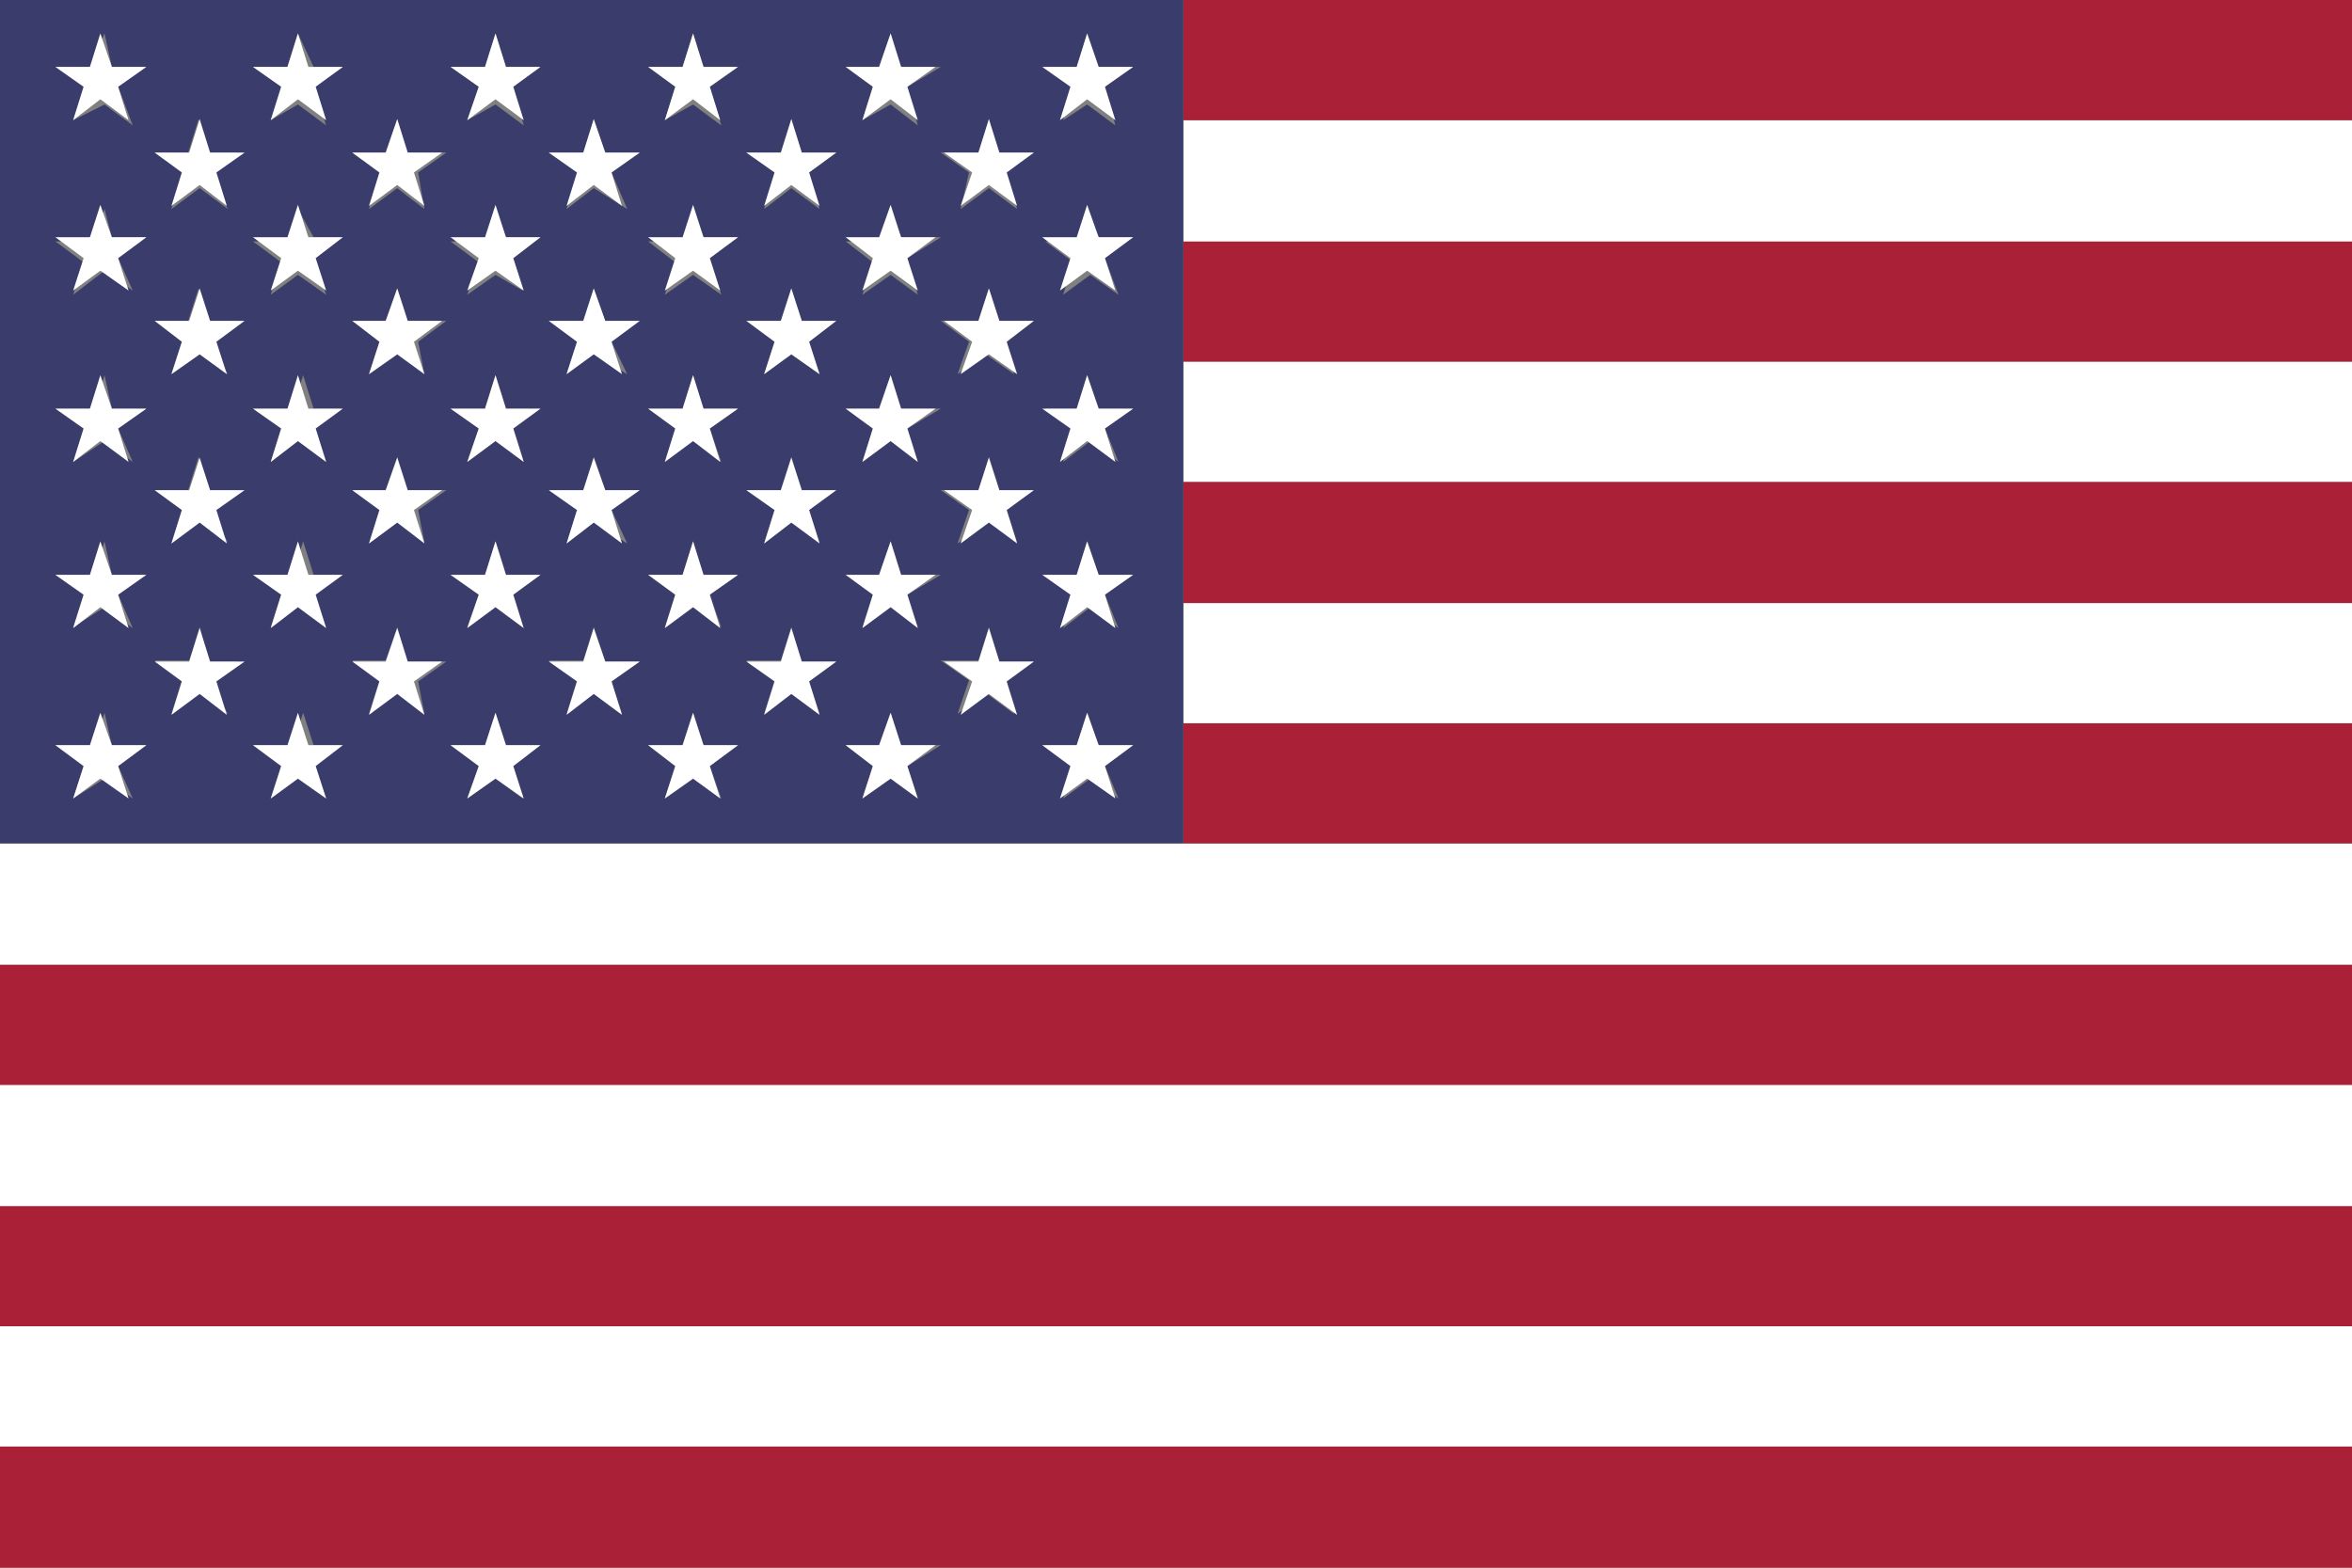
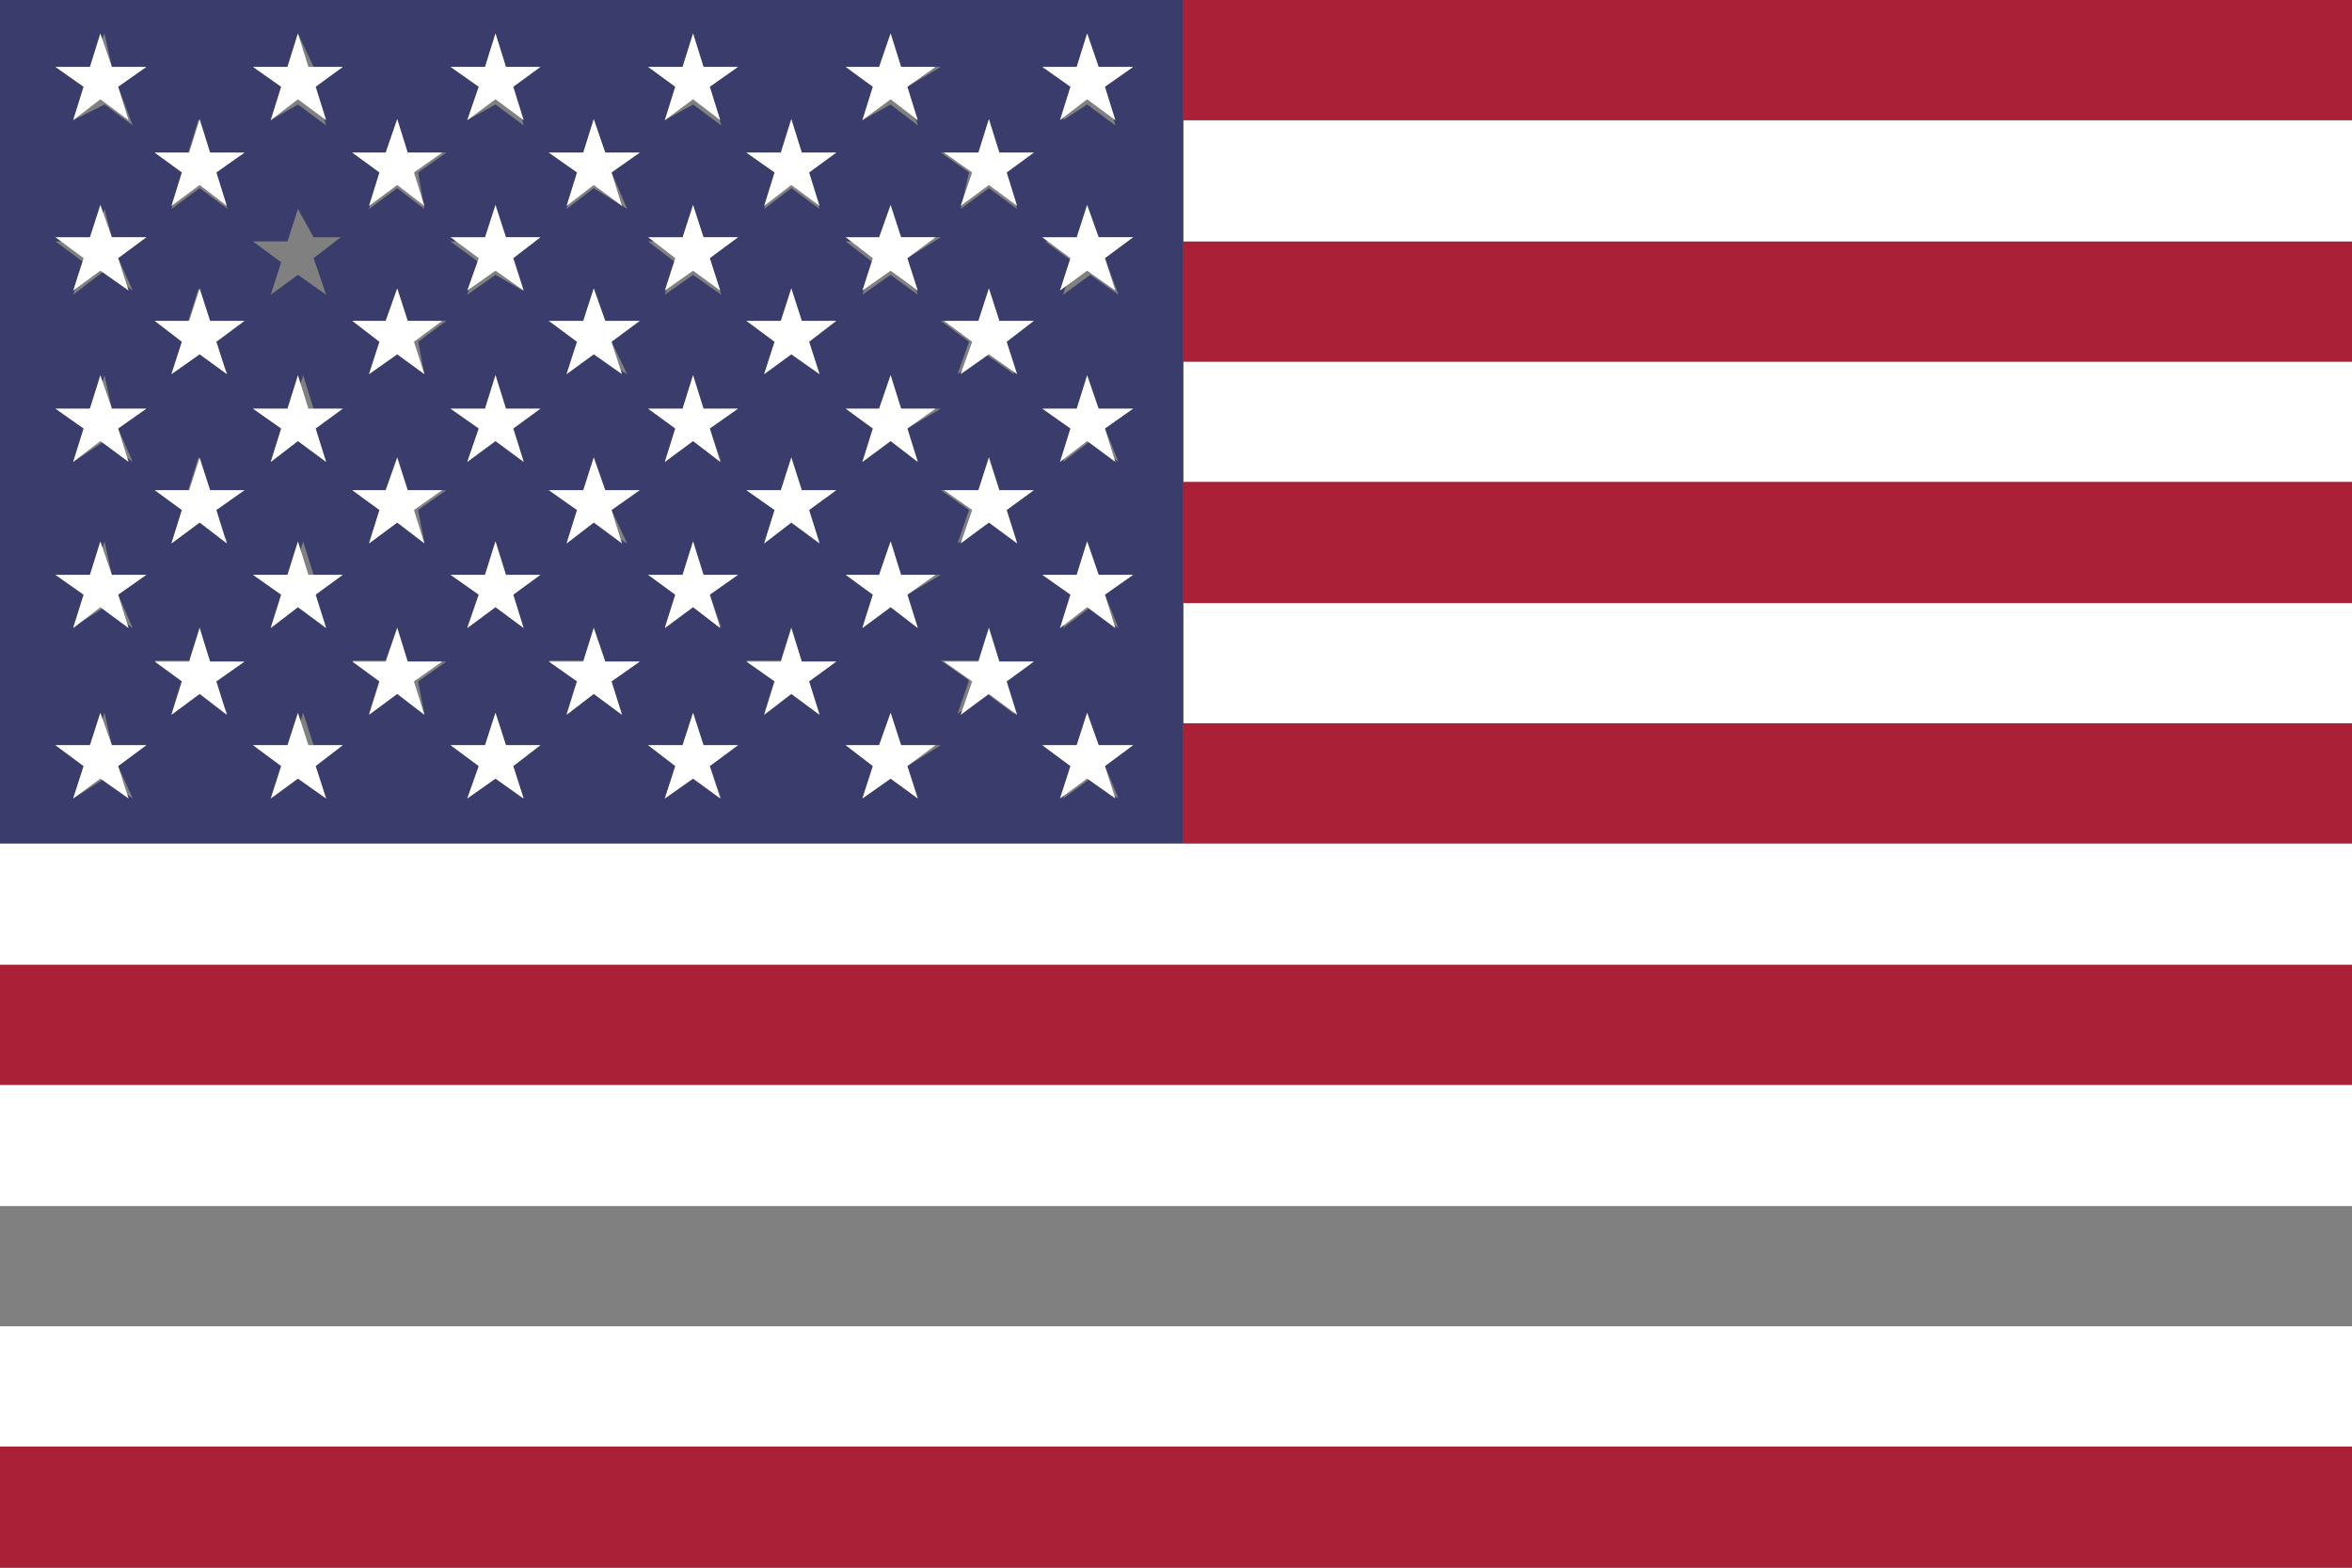
<svg xmlns="http://www.w3.org/2000/svg" viewBox="0 0 22.5 15">
  <rect x="0" y="0" width="22.5" height="15" fill="#808080" stroke="none" />
  <defs>
    <style>.cls-1{fill:#aa2037;}.cls-2{fill:#fff;}.cls-3{fill:#3a3d6b;}</style>
  </defs>
  <g id="Layer_2" data-name="Layer 2">
    <g id="레이어_1" data-name="레이어 1">
      <polygon class="cls-1" points="22.5 13.84 22.5 15 0 15 0 13.84 22.5 13.84 22.5 13.84" />
      <polygon class="cls-2" points="22.5 12.69 22.5 13.84 22.5 13.84 0 13.84 0 12.69 22.5 12.69 22.5 12.69" />
-       <polygon class="cls-1" points="22.5 11.54 22.5 12.69 22.5 12.69 0 12.69 0 11.54 22.5 11.54 22.5 11.54" />
      <polygon class="cls-2" points="22.5 10.38 22.5 11.54 22.5 11.54 0 11.54 0 10.38 22.5 10.38 22.5 10.38" />
      <polygon class="cls-1" points="22.5 9.23 22.5 10.38 22.5 10.38 0 10.38 0 9.23 22.5 9.23 22.5 9.23" />
      <polygon class="cls-2" points="22.5 8.07 22.5 9.23 22.5 9.23 0 9.23 0 8.07 11.32 8.07 22.5 8.07 22.5 8.07" />
      <polygon class="cls-1" points="22.5 6.92 22.5 8.07 22.5 8.07 11.32 8.07 11.32 6.92 22.5 6.92 22.5 6.92" />
      <polygon class="cls-2" points="22.5 5.77 22.5 6.92 22.5 6.92 11.32 6.92 11.32 5.77 22.5 5.77 22.5 5.77" />
      <polygon class="cls-1" points="22.5 4.61 22.5 5.77 22.5 5.77 11.32 5.77 11.32 4.61 22.5 4.61 22.5 4.61" />
      <polygon class="cls-2" points="22.5 3.46 22.5 4.61 22.5 4.61 11.32 4.61 11.32 3.46 22.5 3.46 22.5 3.46" />
      <polygon class="cls-1" points="22.5 2.31 22.5 3.46 22.5 3.46 11.32 3.46 11.32 2.31 22.5 2.31 22.5 2.31" />
      <polygon class="cls-2" points="22.5 1.15 22.5 2.31 22.5 2.31 11.32 2.31 11.32 1.15 22.5 1.15 22.5 1.15" />
      <polygon class="cls-1" points="22.5 0 22.5 1.15 22.5 1.15 11.32 1.15 11.32 0 22.5 0" />
-       <path class="cls-3" d="M11.32,6.92V8.07H0V0H11.32V6.92ZM10.57.83l.27-.19h-.33L10.4.32l-.1.32H10l.27.19-.1.32L10.4,1l.27.2Zm0,1.64.27-.2h-.33L10.4,2l-.1.31H10l.27.2-.1.31.26-.19.27.19Zm0,1.63.27-.19h-.33l-.11-.32-.1.32H10l.27.19-.1.32.26-.2.27.2Zm0,1.59.27-.19h-.33l-.11-.32-.1.32H10l.27.19-.1.32.26-.2.27.2Zm0,1.64.27-.2h-.33l-.11-.31-.1.31H10l.27.2-.1.31.26-.19.27.19ZM9.63,1.65l.26-.19H9.56l-.1-.32-.1.32H9l.27.19L9.19,2l.27-.2.27.2Zm0,1.62.26-.2H9.56l-.1-.31-.1.31H9l.27.2-.11.31.27-.19.27.19Zm0,1.61.26-.19H9.56l-.1-.32-.1.32H9l.27.19-.11.32L9.46,5l.27.19Zm0,1.64.26-.19H9.56L9.46,6l-.1.32H9l.27.19-.11.32.27-.2.27.2ZM8.68.83,9,.64H8.62L8.52.32,8.41.64H8.09l.26.19-.1.32L8.52,1l.26.2Zm0,1.64L9,2.27H8.62L8.52,2l-.11.31H8.09l.26.2-.1.31.27-.19.26.19Zm0,1.63L9,3.91H8.62l-.1-.32-.11.32H8.09l.26.19-.1.32.27-.2.26.2Zm0,1.59L9,5.5H8.62l-.1-.32-.11.32H8.09l.26.19L8.25,6l.27-.2.26.2Zm0,1.64L9,7.13H8.62l-.1-.31-.11.31H8.09l.26.2-.1.31.27-.19.26.19ZM7.74,1.65,8,1.46H7.67l-.1-.32-.1.32H7.14l.27.19L7.31,2l.26-.2.27.2Zm0,1.62L8,3.07H7.67l-.1-.31-.1.31H7.14l.27.2-.1.31.26-.19.27.19Zm0,1.61L8,4.69H7.67l-.1-.32-.1.32H7.14l.27.19-.1.32L7.57,5l.27.19Zm0,1.64L8,6.33H7.67L7.57,6l-.1.32H7.14l.27.19-.1.32.26-.2.27.2ZM6.79.83,7.06.64H6.73L6.63.32l-.1.32H6.2l.26.19-.1.32L6.63,1l.27.2Zm0,1.64.27-.2H6.73L6.63,2l-.1.31H6.2l.26.2-.1.31.27-.19.27.19Zm0,1.63.27-.19H6.73l-.1-.32-.1.32H6.2l.26.19-.1.32.27-.2.27.2Zm0,1.59.27-.19H6.73l-.1-.32-.1.32H6.2l.26.19L6.36,6l.27-.2L6.9,6Zm0,1.64.27-.2H6.73l-.1-.31-.1.31H6.2l.26.2-.1.31.27-.19.27.19ZM5.85,1.65l.27-.19H5.79l-.11-.32-.1.32H5.25l.27.19L5.42,2l.26-.2L6,2Zm0,1.62.27-.2H5.79l-.11-.31-.1.31H5.25l.27.2-.1.31.26-.19L6,3.58Zm0,1.61.27-.19H5.79l-.11-.32-.1.32H5.25l.27.19-.1.32L5.68,5,6,5.2Zm0,1.64.27-.19H5.79L5.68,6l-.1.32H5.25l.27.19-.1.32.26-.2.27.2ZM4.91.83,5.17.64H4.84L4.74.32l-.1.32H4.31l.27.19-.11.32L4.74,1l.27.2Zm0,1.64.26-.2H4.84L4.74,2l-.1.31H4.31l.27.2-.11.31.27-.19L5,2.78Zm0,1.63.26-.19H4.84l-.1-.32-.1.32H4.31l.27.19-.11.32.27-.2.27.2Zm0,1.59.26-.19H4.84l-.1-.32-.1.32H4.31l.27.19L4.47,6l.27-.2L5,6Zm0,1.64.26-.2H4.84l-.1-.31-.1.31H4.31l.27.2-.11.31.27-.19L5,7.64ZM4,1.65l.27-.19H3.9l-.1-.32-.11.32H3.37l.26.19L3.53,2l.27-.2.26.2ZM4,3.27l.27-.2H3.9l-.1-.31-.11.31H3.37l.26.2-.1.31.27-.19.26.19ZM4,4.88l.27-.19H3.9l-.1-.32-.11.32H3.37l.26.19-.1.32L3.8,5l.26.19ZM4,6.52l.27-.19H3.9L3.8,6l-.11.32H3.37l.26.19-.1.32.27-.2.26.2ZM3,.83,3.28.64H3L2.85.32l-.1.32H2.42l.27.19-.1.32L2.85,1l.27.2ZM3,2.47l.26-.2H3L2.85,2l-.1.31H2.42l.27.2-.1.31.26-.19.27.19ZM3,4.1l.26-.19H3l-.1-.32-.1.32H2.42l.27.19-.1.32.26-.2.27.2ZM3,5.69l.26-.19H3l-.1-.32-.1.32H2.42l.27.19L2.59,6l.26-.2.27.2ZM3,7.33l.26-.2H3l-.1-.31-.1.31H2.42l.27.2-.1.31.26-.19.27.19Zm-1-5.68.27-.19H2l-.1-.32-.1.32H1.48l.26.19L1.64,2l.27-.2.27.2Zm0,1.62.27-.2H2l-.1-.31-.1.31H1.48l.26.2-.1.31.27-.19.27.19Zm0,1.61.27-.19H2l-.1-.32-.1.32H1.48l.26.19-.1.32L1.91,5l.27.19Zm0,1.64.27-.19H2L1.91,6l-.1.32H1.48l.26.19-.1.32.27-.2.27.2ZM1.13.83,1.4.64H1.07L1,.32.86.64H.53L.8.83l-.1.32L1,1l.27.2Zm0,1.64.27-.2H1.07L1,2l-.1.31H.53l.27.2-.1.31L1,2.59l.27.19Zm0,1.63.27-.19H1.07L1,3.59l-.1.32H.53L.8,4.1l-.1.32L1,4.22l.27.2Zm0,1.59L1.4,5.5H1.07L1,5.18l-.1.32H.53l.27.19L.7,6,1,5.81l.27.2Zm0,1.64.27-.2H1.07L1,6.82l-.1.31H.53l.27.2-.1.31L1,7.45l.27.19Z" />
+       <path class="cls-3" d="M11.32,6.92V8.07H0V0H11.32V6.92ZM10.57.83l.27-.19h-.33L10.4.32l-.1.32H10l.27.19-.1.32L10.4,1l.27.2Zm0,1.64.27-.2h-.33L10.4,2l-.1.31H10l.27.2-.1.31.26-.19.27.19Zm0,1.63.27-.19h-.33H10l.27.19-.1.32.26-.2.27.2Zm0,1.59.27-.19h-.33l-.11-.32-.1.32H10l.27.19-.1.32.26-.2.27.2Zm0,1.64.27-.2h-.33l-.11-.31-.1.31H10l.27.2-.1.31.26-.19.27.19ZM9.63,1.65l.26-.19H9.56l-.1-.32-.1.32H9l.27.19L9.19,2l.27-.2.27.2Zm0,1.62.26-.2H9.56l-.1-.31-.1.31H9l.27.2-.11.31.27-.19.27.19Zm0,1.61.26-.19H9.56l-.1-.32-.1.32H9l.27.19-.11.32L9.46,5l.27.19Zm0,1.64.26-.19H9.56L9.46,6l-.1.32H9l.27.19-.11.32.27-.2.27.2ZM8.68.83,9,.64H8.62L8.52.32,8.41.64H8.09l.26.19-.1.32L8.52,1l.26.2Zm0,1.64L9,2.27H8.62L8.52,2l-.11.31H8.09l.26.2-.1.31.27-.19.26.19Zm0,1.63L9,3.91H8.62l-.1-.32-.11.32H8.09l.26.19-.1.32.27-.2.26.2Zm0,1.59L9,5.5H8.62l-.1-.32-.11.32H8.09l.26.19L8.25,6l.27-.2.26.2Zm0,1.64L9,7.13H8.62l-.1-.31-.11.31H8.09l.26.2-.1.31.27-.19.26.19ZM7.74,1.65,8,1.46H7.67l-.1-.32-.1.32H7.14l.27.19L7.31,2l.26-.2.27.2Zm0,1.62L8,3.07H7.67l-.1-.31-.1.31H7.14l.27.2-.1.31.26-.19.27.19Zm0,1.61L8,4.69H7.67l-.1-.32-.1.32H7.14l.27.19-.1.32L7.57,5l.27.19Zm0,1.64L8,6.33H7.67L7.57,6l-.1.32H7.14l.27.19-.1.32.26-.2.27.2ZM6.79.83,7.06.64H6.73L6.63.32l-.1.32H6.2l.26.19-.1.32L6.63,1l.27.2Zm0,1.64.27-.2H6.73L6.63,2l-.1.31H6.2l.26.2-.1.31.27-.19.27.19Zm0,1.63.27-.19H6.73l-.1-.32-.1.32H6.2l.26.19-.1.32.27-.2.27.2Zm0,1.59.27-.19H6.73l-.1-.32-.1.32H6.2l.26.19L6.36,6l.27-.2L6.9,6Zm0,1.64.27-.2H6.73l-.1-.31-.1.31H6.2l.26.2-.1.31.27-.19.27.19ZM5.85,1.65l.27-.19H5.79l-.11-.32-.1.32H5.25l.27.19L5.42,2l.26-.2L6,2Zm0,1.62.27-.2H5.79l-.11-.31-.1.31H5.25l.27.2-.1.31.26-.19L6,3.58Zm0,1.61.27-.19H5.79l-.11-.32-.1.32H5.25l.27.19-.1.32L5.68,5,6,5.2Zm0,1.64.27-.19H5.79L5.68,6l-.1.32H5.25l.27.19-.1.32.26-.2.27.2ZM4.91.83,5.17.64H4.84L4.74.32l-.1.32H4.31l.27.19-.11.32L4.74,1l.27.2Zm0,1.64.26-.2H4.84L4.74,2l-.1.31H4.31l.27.2-.11.31.27-.19L5,2.78Zm0,1.63.26-.19H4.84l-.1-.32-.1.32H4.31l.27.19-.11.32.27-.2.27.2Zm0,1.59.26-.19H4.84l-.1-.32-.1.32H4.31l.27.19L4.47,6l.27-.2L5,6Zm0,1.64.26-.2H4.84l-.1-.31-.1.31H4.31l.27.2-.11.31.27-.19L5,7.64ZM4,1.65l.27-.19H3.9l-.1-.32-.11.32H3.37l.26.19L3.53,2l.27-.2.26.2ZM4,3.27l.27-.2H3.9l-.1-.31-.11.31H3.37l.26.2-.1.31.27-.19.26.19ZM4,4.88l.27-.19H3.9l-.1-.32-.11.32H3.37l.26.19-.1.32L3.8,5l.26.19ZM4,6.52l.27-.19H3.9L3.8,6l-.11.32H3.37l.26.19-.1.32.27-.2.26.2ZM3,.83,3.28.64H3L2.85.32l-.1.32H2.42l.27.19-.1.32L2.85,1l.27.2ZM3,2.47l.26-.2H3L2.85,2l-.1.31H2.42l.27.2-.1.31.26-.19.27.19ZM3,4.1l.26-.19H3l-.1-.32-.1.32H2.42l.27.19-.1.32.26-.2.27.2ZM3,5.69l.26-.19H3l-.1-.32-.1.32H2.42l.27.19L2.59,6l.26-.2.27.2ZM3,7.33l.26-.2H3l-.1-.31-.1.31H2.42l.27.2-.1.31.26-.19.27.19Zm-1-5.68.27-.19H2l-.1-.32-.1.32H1.48l.26.19L1.64,2l.27-.2.27.2Zm0,1.62.27-.2H2l-.1-.31-.1.31H1.48l.26.2-.1.31.27-.19.27.19Zm0,1.61.27-.19H2l-.1-.32-.1.32H1.48l.26.19-.1.32L1.91,5l.27.19Zm0,1.64.27-.19H2L1.91,6l-.1.32H1.48l.26.19-.1.32.27-.2.27.2ZM1.13.83,1.4.64H1.07L1,.32.86.64H.53L.8.83l-.1.32L1,1l.27.2Zm0,1.64.27-.2H1.07L1,2l-.1.31H.53l.27.2-.1.31L1,2.59l.27.19Zm0,1.63.27-.19H1.07L1,3.59l-.1.32H.53L.8,4.1l-.1.32L1,4.22l.27.2Zm0,1.59L1.4,5.5H1.07L1,5.18l-.1.32H.53l.27.19L.7,6,1,5.81l.27.2Zm0,1.64.27-.2H1.07L1,6.82l-.1.31H.53l.27.2-.1.31L1,7.45l.27.19Z" />
      <polygon class="cls-2" points="10.84 0.64 10.57 0.83 10.67 1.15 10.4 0.95 10.14 1.15 10.24 0.83 9.97 0.64 10.3 0.64 10.4 0.32 10.51 0.64 10.84 0.64" />
      <polygon class="cls-2" points="10.84 2.27 10.57 2.47 10.67 2.78 10.4 2.59 10.14 2.78 10.24 2.47 9.97 2.27 10.3 2.27 10.4 1.96 10.51 2.27 10.84 2.27" />
      <polygon class="cls-2" points="10.84 3.91 10.57 4.1 10.67 4.42 10.4 4.22 10.14 4.42 10.24 4.1 9.97 3.91 10.3 3.91 10.4 3.59 10.51 3.91 10.84 3.91" />
      <polygon class="cls-2" points="10.84 5.5 10.57 5.69 10.67 6.01 10.4 5.81 10.14 6.01 10.24 5.69 9.97 5.5 10.3 5.5 10.4 5.18 10.51 5.5 10.84 5.5" />
      <polygon class="cls-2" points="10.84 7.13 10.57 7.33 10.67 7.64 10.4 7.45 10.14 7.64 10.24 7.33 9.97 7.13 10.3 7.13 10.4 6.82 10.51 7.13 10.84 7.13" />
      <polygon class="cls-2" points="9.89 1.46 9.63 1.65 9.73 1.97 9.46 1.77 9.19 1.97 9.3 1.65 9.03 1.46 9.36 1.46 9.46 1.14 9.56 1.46 9.89 1.46" />
      <polygon class="cls-2" points="9.89 3.07 9.63 3.27 9.73 3.58 9.46 3.39 9.19 3.58 9.3 3.27 9.03 3.07 9.36 3.07 9.46 2.76 9.56 3.07 9.89 3.07" />
      <polygon class="cls-2" points="9.89 4.69 9.63 4.88 9.73 5.2 9.46 5 9.19 5.2 9.3 4.88 9.03 4.69 9.36 4.69 9.46 4.38 9.56 4.69 9.89 4.69" />
      <polygon class="cls-2" points="9.89 6.33 9.63 6.52 9.73 6.84 9.46 6.64 9.19 6.84 9.3 6.52 9.03 6.33 9.36 6.33 9.46 6.01 9.56 6.33 9.89 6.33" />
      <polygon class="cls-2" points="8.95 0.64 8.68 0.83 8.78 1.15 8.52 0.95 8.25 1.15 8.35 0.83 8.09 0.64 8.41 0.64 8.52 0.32 8.62 0.64 8.95 0.64" />
      <polygon class="cls-2" points="8.95 2.27 8.68 2.47 8.78 2.78 8.52 2.59 8.25 2.78 8.35 2.47 8.09 2.27 8.41 2.27 8.52 1.96 8.62 2.27 8.95 2.27" />
      <polygon class="cls-2" points="8.95 3.91 8.68 4.1 8.78 4.42 8.52 4.22 8.25 4.42 8.35 4.1 8.09 3.91 8.41 3.91 8.52 3.59 8.62 3.91 8.95 3.91" />
      <polygon class="cls-2" points="8.95 5.5 8.68 5.69 8.78 6.01 8.52 5.81 8.25 6.01 8.35 5.69 8.09 5.5 8.41 5.5 8.52 5.18 8.62 5.5 8.95 5.5" />
      <polygon class="cls-2" points="8.95 7.13 8.68 7.33 8.78 7.64 8.52 7.45 8.25 7.64 8.35 7.33 8.09 7.13 8.41 7.13 8.52 6.82 8.62 7.13 8.95 7.13" />
      <polygon class="cls-2" points="8 1.46 7.74 1.65 7.84 1.97 7.57 1.77 7.31 1.97 7.41 1.65 7.14 1.46 7.47 1.46 7.57 1.14 7.67 1.46 8 1.46" />
      <polygon class="cls-2" points="8 3.07 7.74 3.27 7.84 3.58 7.57 3.39 7.31 3.58 7.41 3.27 7.14 3.07 7.47 3.07 7.57 2.76 7.67 3.07 8 3.07" />
      <polygon class="cls-2" points="8 4.69 7.74 4.88 7.84 5.2 7.57 5 7.31 5.2 7.41 4.88 7.14 4.69 7.47 4.69 7.57 4.38 7.67 4.69 8 4.69" />
      <polygon class="cls-2" points="8 6.33 7.74 6.52 7.84 6.84 7.57 6.64 7.31 6.84 7.41 6.52 7.14 6.33 7.47 6.33 7.57 6.01 7.67 6.33 8 6.33" />
      <polygon class="cls-2" points="7.06 0.64 6.79 0.83 6.89 1.15 6.63 0.95 6.36 1.15 6.46 0.83 6.2 0.64 6.53 0.64 6.63 0.32 6.73 0.64 7.06 0.64" />
      <polygon class="cls-2" points="7.06 2.27 6.79 2.47 6.89 2.78 6.63 2.59 6.36 2.78 6.46 2.47 6.2 2.27 6.53 2.27 6.63 1.96 6.73 2.27 7.06 2.27" />
      <polygon class="cls-2" points="7.06 3.91 6.79 4.1 6.89 4.42 6.63 4.22 6.36 4.42 6.46 4.1 6.2 3.91 6.53 3.91 6.63 3.59 6.73 3.91 7.06 3.91" />
      <polygon class="cls-2" points="7.06 5.5 6.79 5.69 6.89 6.01 6.63 5.81 6.36 6.01 6.46 5.69 6.2 5.5 6.53 5.5 6.63 5.18 6.73 5.5 7.06 5.5" />
      <polygon class="cls-2" points="7.06 7.13 6.79 7.33 6.89 7.64 6.63 7.45 6.36 7.64 6.46 7.33 6.2 7.13 6.53 7.13 6.63 6.82 6.73 7.13 7.06 7.13" />
      <polygon class="cls-2" points="6.12 1.46 5.85 1.65 5.95 1.97 5.68 1.77 5.42 1.97 5.52 1.65 5.25 1.46 5.58 1.46 5.68 1.14 5.79 1.46 6.12 1.46" />
      <polygon class="cls-2" points="6.12 3.07 5.85 3.27 5.95 3.58 5.68 3.39 5.42 3.58 5.52 3.27 5.25 3.07 5.58 3.07 5.68 2.76 5.79 3.07 6.12 3.07" />
      <polygon class="cls-2" points="6.12 4.69 5.85 4.88 5.95 5.2 5.68 5 5.42 5.2 5.52 4.88 5.25 4.69 5.58 4.69 5.68 4.38 5.79 4.69 6.12 4.69" />
      <polygon class="cls-2" points="6.12 6.33 5.85 6.52 5.95 6.84 5.68 6.64 5.42 6.84 5.52 6.52 5.25 6.33 5.58 6.33 5.68 6.01 5.79 6.33 6.12 6.33" />
      <polygon class="cls-2" points="5.17 0.64 4.91 0.83 5.01 1.15 4.74 0.95 4.47 1.15 4.58 0.83 4.31 0.64 4.64 0.64 4.74 0.32 4.84 0.64 5.17 0.64" />
      <polygon class="cls-2" points="5.17 2.27 4.91 2.47 5.01 2.78 4.74 2.59 4.47 2.78 4.58 2.47 4.31 2.27 4.64 2.27 4.74 1.96 4.84 2.27 5.17 2.27" />
      <polygon class="cls-2" points="5.17 3.91 4.91 4.1 5.01 4.42 4.74 4.22 4.47 4.42 4.58 4.1 4.31 3.91 4.64 3.91 4.74 3.59 4.84 3.91 5.17 3.91" />
      <polygon class="cls-2" points="5.17 5.5 4.91 5.69 5.01 6.01 4.74 5.81 4.47 6.01 4.58 5.69 4.31 5.5 4.64 5.5 4.74 5.18 4.84 5.5 5.17 5.5" />
      <polygon class="cls-2" points="5.17 7.13 4.91 7.33 5.01 7.64 4.74 7.45 4.47 7.64 4.58 7.33 4.31 7.13 4.64 7.13 4.74 6.82 4.84 7.13 5.17 7.13" />
      <polygon class="cls-2" points="4.23 1.46 3.96 1.65 4.06 1.97 3.8 1.77 3.53 1.97 3.63 1.65 3.37 1.46 3.69 1.46 3.8 1.14 3.9 1.46 4.23 1.46" />
      <polygon class="cls-2" points="4.23 3.07 3.96 3.27 4.06 3.58 3.8 3.39 3.53 3.58 3.63 3.27 3.37 3.07 3.69 3.07 3.8 2.76 3.9 3.07 4.23 3.07" />
      <polygon class="cls-2" points="4.23 4.69 3.96 4.88 4.06 5.2 3.8 5 3.53 5.2 3.63 4.88 3.37 4.69 3.69 4.69 3.8 4.38 3.9 4.69 4.23 4.69" />
      <polygon class="cls-2" points="4.23 6.33 3.96 6.52 4.06 6.84 3.8 6.64 3.53 6.84 3.63 6.52 3.37 6.33 3.69 6.33 3.8 6.01 3.9 6.33 4.23 6.33" />
      <polygon class="cls-2" points="3.28 0.64 3.02 0.83 3.12 1.15 2.85 0.95 2.59 1.15 2.69 0.83 2.42 0.64 2.75 0.64 2.85 0.32 2.95 0.64 3.28 0.64" />
-       <polygon class="cls-2" points="3.28 2.27 3.02 2.47 3.12 2.78 2.85 2.59 2.59 2.78 2.69 2.47 2.42 2.27 2.75 2.27 2.85 1.96 2.95 2.27 3.28 2.27" />
      <polygon class="cls-2" points="3.28 3.91 3.02 4.1 3.12 4.42 2.85 4.22 2.59 4.42 2.69 4.1 2.42 3.91 2.75 3.91 2.85 3.59 2.95 3.91 3.28 3.91" />
      <polygon class="cls-2" points="3.28 5.5 3.02 5.69 3.12 6.01 2.85 5.81 2.59 6.01 2.69 5.69 2.42 5.5 2.75 5.5 2.85 5.18 2.95 5.5 3.28 5.5" />
      <polygon class="cls-2" points="3.28 7.13 3.02 7.33 3.12 7.64 2.85 7.45 2.59 7.64 2.69 7.33 2.42 7.13 2.75 7.13 2.85 6.82 2.95 7.13 3.28 7.13" />
      <polygon class="cls-2" points="2.34 1.46 2.07 1.65 2.17 1.97 1.91 1.77 1.64 1.97 1.74 1.65 1.48 1.46 1.81 1.46 1.91 1.14 2.01 1.46 2.34 1.46" />
      <polygon class="cls-2" points="2.34 3.07 2.07 3.27 2.17 3.58 1.91 3.39 1.64 3.58 1.74 3.27 1.48 3.07 1.81 3.07 1.91 2.76 2.01 3.07 2.34 3.07" />
      <polygon class="cls-2" points="2.34 4.69 2.07 4.88 2.17 5.2 1.91 5 1.64 5.2 1.74 4.88 1.48 4.69 1.81 4.69 1.91 4.38 2.01 4.69 2.34 4.69" />
      <polygon class="cls-2" points="2.34 6.33 2.07 6.52 2.17 6.84 1.91 6.64 1.64 6.84 1.74 6.52 1.48 6.33 1.81 6.33 1.91 6.01 2.01 6.33 2.34 6.33" />
      <polygon class="cls-2" points="1.4 0.64 1.13 0.83 1.23 1.15 0.96 0.95 0.7 1.15 0.8 0.83 0.53 0.64 0.86 0.64 0.96 0.32 1.07 0.64 1.4 0.64" />
      <polygon class="cls-2" points="1.4 2.27 1.13 2.47 1.23 2.78 0.96 2.59 0.7 2.78 0.8 2.47 0.53 2.27 0.86 2.27 0.96 1.96 1.07 2.27 1.4 2.27" />
      <polygon class="cls-2" points="1.4 3.91 1.13 4.1 1.23 4.42 0.96 4.22 0.7 4.42 0.8 4.1 0.53 3.91 0.86 3.91 0.96 3.59 1.07 3.91 1.4 3.91" />
      <polygon class="cls-2" points="1.4 5.5 1.13 5.69 1.23 6.01 0.96 5.81 0.7 6.01 0.8 5.69 0.53 5.5 0.86 5.5 0.96 5.18 1.07 5.5 1.4 5.5" />
      <polygon class="cls-2" points="1.4 7.13 1.13 7.33 1.23 7.64 0.96 7.45 0.7 7.64 0.8 7.33 0.53 7.13 0.86 7.13 0.96 6.82 1.07 7.13 1.4 7.13" />
    </g>
  </g>
</svg>